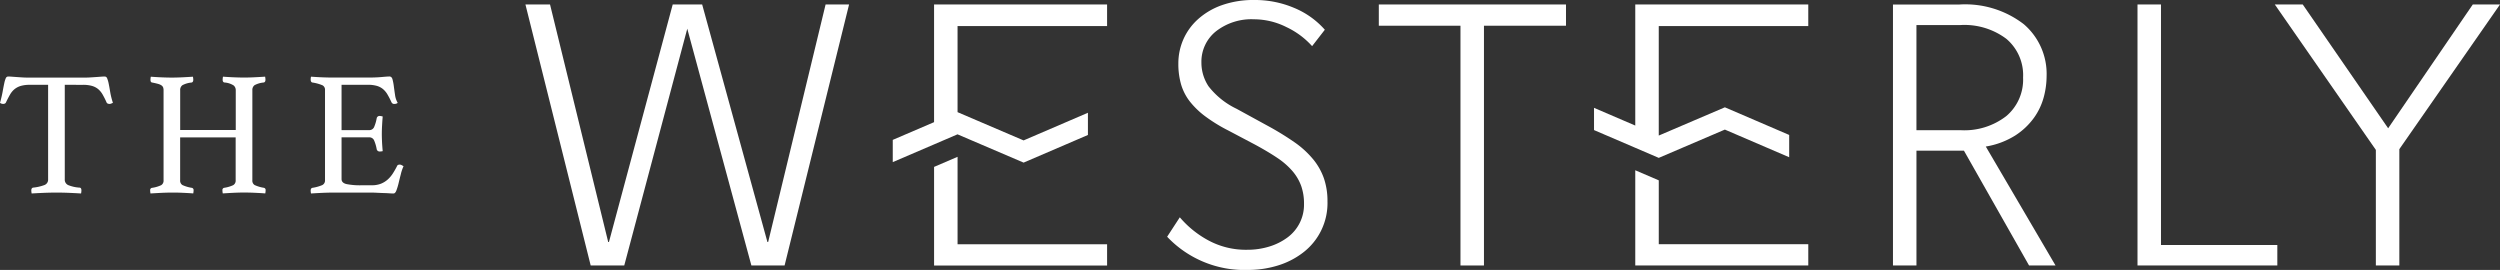
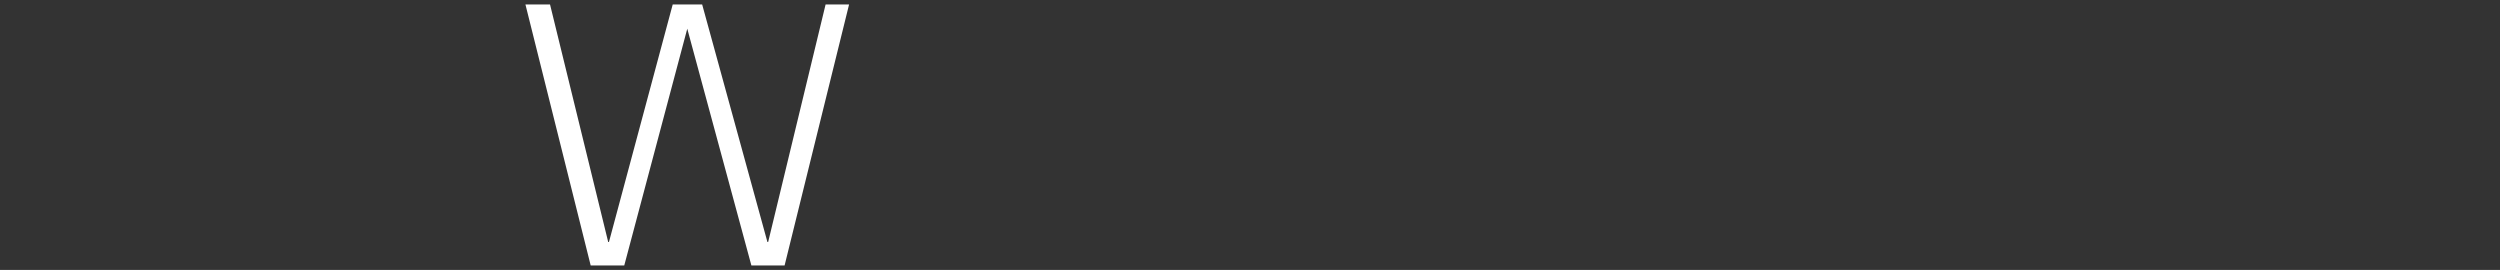
<svg xmlns="http://www.w3.org/2000/svg" width="205.764" height="22.219" viewBox="0 0 205.764 22.219">
  <rect x="0" y="0" width="205.764" height="22.219" fill="#333333" stroke="none" />
  <defs>
    <style>
      .cls-1 {
        fill: #fff;
      }

      .cls-2 {
        clip-path: url(#clip-path);
      }
    </style>
    <clipPath id="clip-path">
-       <rect id="Rectangle_159" data-name="Rectangle 159" class="cls-1" width="205.764" height="22.219" />
-     </clipPath>
+       </clipPath>
  </defs>
  <g id="Group_9217" data-name="Group 9217" transform="translate(0 0)">
    <path id="Path_23" data-name="Path 23" class="cls-1" d="M160.75,1.142h-1.933L154.09,20.691h-.061L148.658,1.142h-2.424l-5.248,19.549h-.062L136.137,1.142h-2.025l5.371,21.483h2.762l5.187-19.488,5.278,19.488h2.732Z" transform="translate(-90.866 -0.774)" />
    <g id="Group_9216" data-name="Group 9216" transform="translate(0 0)">
      <g id="Group_9215" data-name="Group 9215" class="cls-2">
        <path id="Path_24" data-name="Path 24" class="cls-1" d="M309.909,13.1a7.606,7.606,0,0,0-1.539-1.4,23.581,23.581,0,0,0-2.232-1.366l-2.524-1.381A6.4,6.4,0,0,1,301.306,7.1a3.525,3.525,0,0,1-.585-1.949,3.2,3.2,0,0,1,1.185-2.563,4.741,4.741,0,0,1,3.155-1,5.965,5.965,0,0,1,2.663.645,6.631,6.631,0,0,1,2.108,1.565l1.047-1.35A6.842,6.842,0,0,0,308.341.645,8.239,8.239,0,0,0,305.1,0a7.831,7.831,0,0,0-2.707.43,5.849,5.849,0,0,0-1.97,1.166,4.855,4.855,0,0,0-1.2,1.673,4.911,4.911,0,0,0-.4,1.949,6.084,6.084,0,0,0,.23,1.749,4.241,4.241,0,0,0,.736,1.412,6.75,6.75,0,0,0,1.289,1.227,13.181,13.181,0,0,0,1.857,1.136l2.209,1.166q1.074.583,1.842,1.1a6.066,6.066,0,0,1,1.243,1.09,3.96,3.96,0,0,1,.706,1.212,4.364,4.364,0,0,1,.23,1.473,3.346,3.346,0,0,1-1.381,2.777,4.917,4.917,0,0,1-1.488.736,6.043,6.043,0,0,1-1.8.261,6.492,6.492,0,0,1-3.253-.8,8.142,8.142,0,0,1-2.3-1.872l-1.043,1.6a8.75,8.75,0,0,0,6.674,2.732,8.269,8.269,0,0,0,2.4-.353,6.5,6.5,0,0,0,2.092-1.059,5.123,5.123,0,0,0,2.031-4.235,5.747,5.747,0,0,0-.292-1.887,5.192,5.192,0,0,0-.893-1.581" transform="translate(-201.838 0)" />
        <path id="Path_25" data-name="Path 25" class="cls-1" d="M367.342,1.142H351.936V2.891h6.721V22.625h1.933V2.891h6.752Z" transform="translate(-238.452 -0.774)" />
        <path id="Path_26" data-name="Path 26" class="cls-1" d="M490.8,12.835a6.532,6.532,0,0,0,2.44-.92,5.693,5.693,0,0,0,1.534-1.458,5.268,5.268,0,0,0,.8-1.7,6.743,6.743,0,0,0,.23-1.688,5.382,5.382,0,0,0-1.887-4.312,7.909,7.909,0,0,0-5.294-1.611h-5.463V22.625h1.933V13.173H489l5.361,9.452h2.179Zm-5.708-10h3.639a5.739,5.739,0,0,1,3.762,1.136,3.907,3.907,0,0,1,1.376,3.192,3.927,3.927,0,0,1-1.376,3.161,5.632,5.632,0,0,1-3.762,1.166h-3.639Z" transform="translate(-327.358 -0.774)" />
        <path id="Path_27" data-name="Path 27" class="cls-1" d="M547.518,1.142h-1.933V22.625h11.509V20.937h-9.575Z" transform="translate(-369.657 -0.774)" />
        <path id="Path_28" data-name="Path 28" class="cls-1" d="M596.923,1.142l-6.966,10.189L582.928,1.142h-2.3l8.317,11.969v9.514h1.933V13.05l8.286-11.908Z" transform="translate(-393.399 -0.774)" />
        <path id="Path_29" data-name="Path 29" class="cls-1" d="M240.351,40.027l-.007,0-1.926.828v8.117h14.24V47.22H240.351Z" transform="translate(-161.538 -27.118)" />
        <path id="Path_30" data-name="Path 30" class="cls-1" d="M231.284,1.142v9.686l-3.4,1.459v1.831l3.4-1.459,1.926-.828.007,0,5.437,2.327,5.293-2.275V10.055l-1.477.635-3.818,1.641-3.835-1.641-1.6-.685V2.922h12.307V1.142Z" transform="translate(-154.405 -0.774)" />
-         <path id="Path_31" data-name="Path 31" class="cls-1" d="M410.261,1.142v9.966l-.975-.419-2.42-1.04V11.48l3.4,1.459,1.924.827.009,0,5.436-2.326,5.294,2.276V11.881l-2.773-1.192-2.52-1.083L415.1,10.689l-2.906,1.243V2.922H424.5V1.142Z" transform="translate(-275.669 -0.774)" />
+         <path id="Path_31" data-name="Path 31" class="cls-1" d="M410.261,1.142v9.966l-.975-.419-2.42-1.04V11.48l3.4,1.459,1.924.827.009,0,5.436-2.326,5.294,2.276V11.881l-2.773-1.192-2.52-1.083L415.1,10.689l-2.906,1.243V2.922H424.5Z" transform="translate(-275.669 -0.774)" />
        <path id="Path_32" data-name="Path 32" class="cls-1" d="M419.328,44.293l-.009,0-1.925-.827V51.3h14.24V49.554H419.328Z" transform="translate(-282.802 -29.453)" />
        <path id="Path_33" data-name="Path 33" class="cls-1" d="M5.331,20.209v7.778a.486.486,0,0,0,.277.473,3,3,0,0,0,.932.211c.107,0,.161.078.161.233a1.275,1.275,0,0,1-.029.248q-.466-.029-.983-.051t-1.042-.022q-.51,0-1.041.022t-1,.051a1.294,1.294,0,0,1-.029-.248q0-.2.145-.233a3.685,3.685,0,0,0,.947-.218.469.469,0,0,0,.291-.466V20.209h-1.5a2.649,2.649,0,0,0-.736.087,1.488,1.488,0,0,0-.517.262,1.585,1.585,0,0,0-.379.452q-.161.277-.335.641a.179.179,0,0,1-.095.1.3.3,0,0,1-.124.029A.446.446,0,0,1,0,21.694q.146-.524.219-.932t.131-.677a2.168,2.168,0,0,1,.124-.415.22.22,0,0,1,.211-.145c.068,0,.165.005.292.015l.4.029.43.029q.218.015.408.015H7.079q.174,0,.393-.015l.437-.029c.146-.01.279-.02.4-.029s.221-.015.3-.015a.22.22,0,0,1,.211.153,2.389,2.389,0,0,1,.124.43q.058.277.124.685a6.141,6.141,0,0,0,.226.9l-.138.058A.369.369,0,0,1,9,21.782a.352.352,0,0,1-.131-.029.175.175,0,0,1-.1-.1,6.574,6.574,0,0,0-.321-.641,1.654,1.654,0,0,0-.371-.452,1.409,1.409,0,0,0-.51-.262,2.649,2.649,0,0,0-.736-.087Z" transform="translate(0 -13.228)" />
        <path id="Path_34" data-name="Path 34" class="cls-1" d="M46.723,28.09a.423.423,0,0,0,.189.4,2.948,2.948,0,0,0,.758.226.18.18,0,0,1,.145.2,1.327,1.327,0,0,1-.029.262q-.364-.029-.858-.051c-.329-.015-.624-.022-.883-.022s-.556.007-.861.022-.6.032-.895.051a1.349,1.349,0,0,1-.029-.262.18.18,0,0,1,.146-.2,2.647,2.647,0,0,0,.743-.219.43.43,0,0,0,.2-.408V24.565H40.78V28.09a.423.423,0,0,0,.189.4,2.948,2.948,0,0,0,.758.226.183.183,0,0,1,.16.2,1.349,1.349,0,0,1-.029.262q-.379-.029-.874-.051T40.1,29.11q-.408,0-.859.022t-.9.051a1.327,1.327,0,0,1-.029-.262.18.18,0,0,1,.146-.2,2.685,2.685,0,0,0,.757-.219.43.43,0,0,0,.2-.408v-7.4a.68.68,0,0,0-.036-.24.375.375,0,0,0-.138-.168.94.94,0,0,0-.284-.124q-.182-.051-.474-.109c-.1-.009-.146-.087-.146-.233a1.278,1.278,0,0,1,.029-.248q.364.03.845.051t.874.022q.408,0,.859-.022t.888-.051a1.3,1.3,0,0,1,.029.248c0,.136-.049.214-.146.233a1.951,1.951,0,0,0-.75.219.485.485,0,0,0-.182.422v3.263h4.574V20.691a.507.507,0,0,0-.175-.4,1.605,1.605,0,0,0-.743-.241c-.107-.009-.161-.087-.161-.233a1.277,1.277,0,0,1,.029-.248q.364.03.85.051t.876.022c.269,0,.551-.007.846-.022s.594-.031.894-.051a1.3,1.3,0,0,1,.029.248c0,.136-.049.214-.146.233a1.949,1.949,0,0,0-.75.219.485.485,0,0,0-.182.422Z" transform="translate(-25.953 -13.259)" />
        <path id="Path_35" data-name="Path 35" class="cls-1" d="M81.823,20.209v3.729H84.1a.426.426,0,0,0,.415-.284,3.153,3.153,0,0,0,.2-.692.236.236,0,0,1,.262-.189.657.657,0,0,1,.116.015,1.154,1.154,0,0,1,.117.029c-.02.214-.036.457-.051.728s-.022.51-.022.714q0,.248.015.6t.058.808a.891.891,0,0,1-.218.029.245.245,0,0,1-.277-.189,3.158,3.158,0,0,0-.2-.692.425.425,0,0,0-.415-.284H81.823v3.437q0,.306.393.408a5.756,5.756,0,0,0,1.3.1h.8a1.989,1.989,0,0,0,.736-.124,1.871,1.871,0,0,0,.554-.335,2.428,2.428,0,0,0,.43-.5,6.479,6.479,0,0,0,.364-.641q.044-.1.219-.1a.318.318,0,0,1,.153.044c.053.029.1.058.153.087a3.5,3.5,0,0,0-.225.663q-.1.386-.182.736a5.209,5.209,0,0,1-.182.6c-.063.165-.143.248-.241.248-.078,0-.189-.005-.335-.015s-.3-.017-.474-.022-.342-.013-.517-.022-.325-.015-.451-.015h-3.19q-.423,0-.9.022t-.918.051a1.232,1.232,0,0,1-.029-.233c0-.136.049-.213.146-.233a3.371,3.371,0,0,0,.794-.219.415.415,0,0,0,.24-.408V20.646a.41.41,0,0,0-.211-.4,3.5,3.5,0,0,0-.823-.226q-.146-.029-.146-.248a.9.9,0,0,1,.007-.124,1.094,1.094,0,0,1,.022-.109q.626.044,1.049.058t.757.015h2.87q.655,0,1.136-.044t.641-.044q.189,0,.255.24a4.372,4.372,0,0,1,.109.576q.044.335.1.714a1.724,1.724,0,0,0,.218.641.426.426,0,0,1-.262.088.242.242,0,0,1-.247-.131A7.106,7.106,0,0,0,85.6,21a1.7,1.7,0,0,0-.371-.444,1.409,1.409,0,0,0-.51-.262,2.649,2.649,0,0,0-.736-.087Z" transform="translate(-53.711 -13.228)" />
      </g>
    </g>
  </g>
</svg>